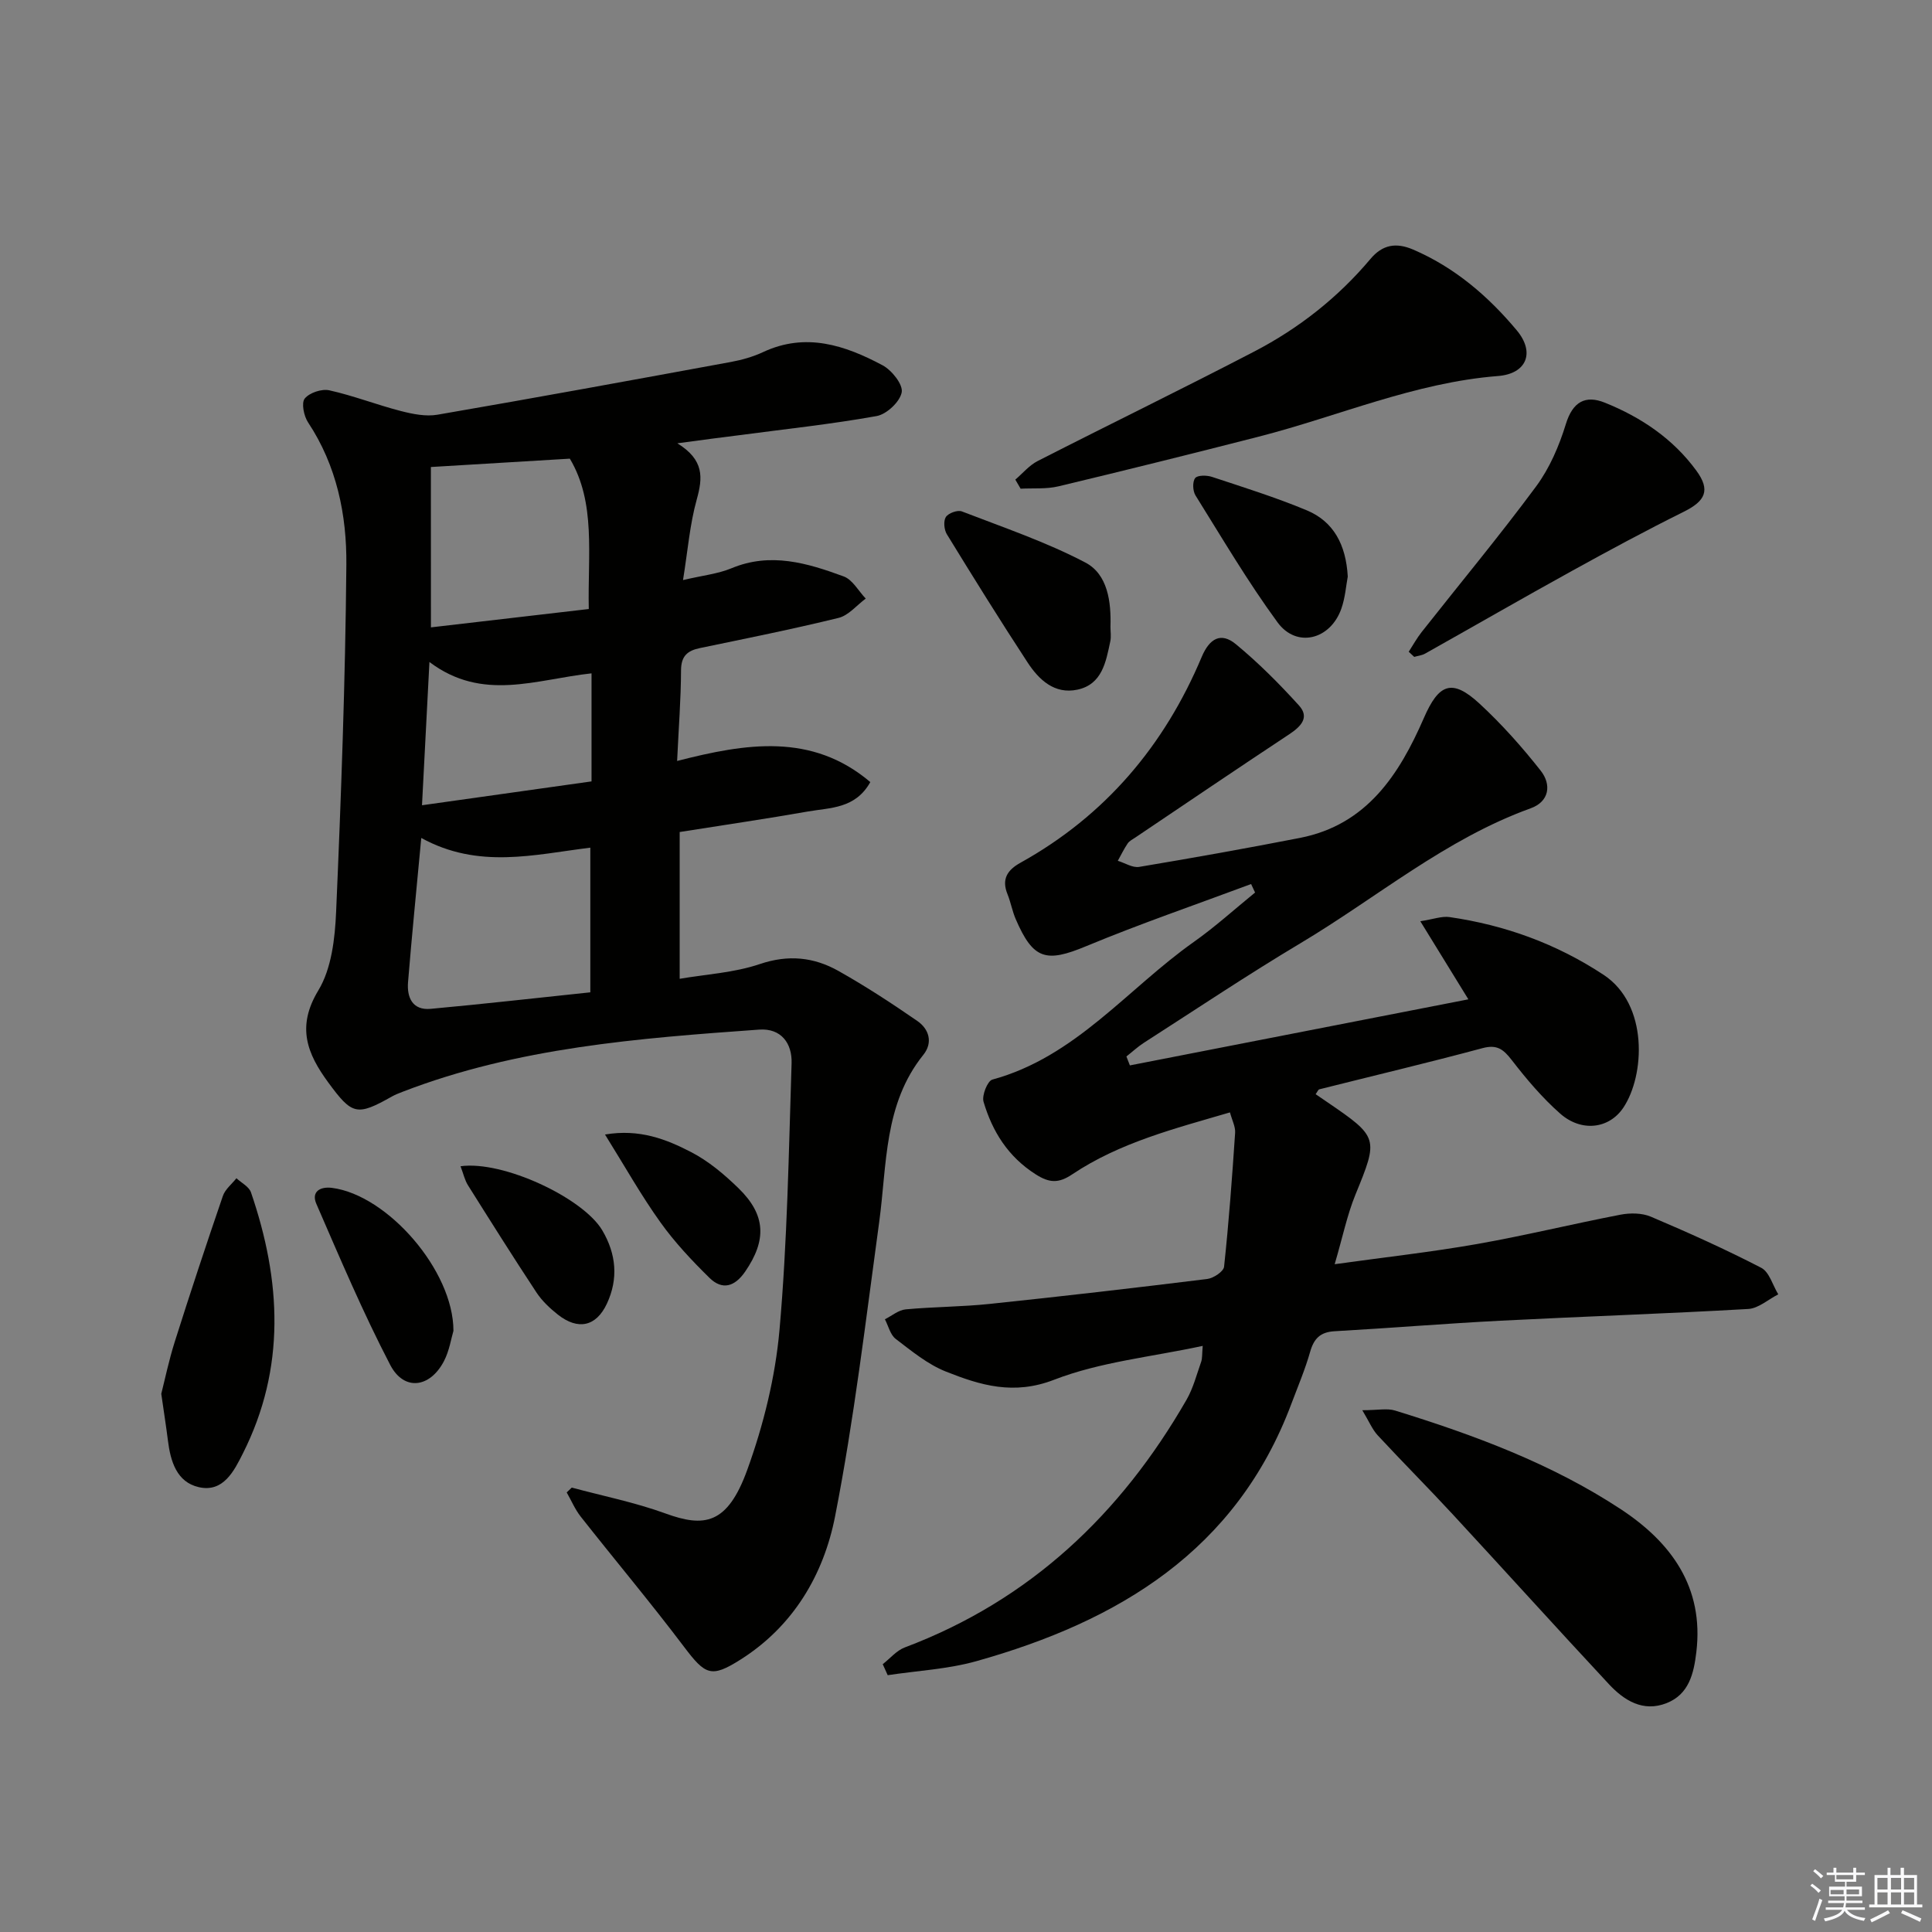
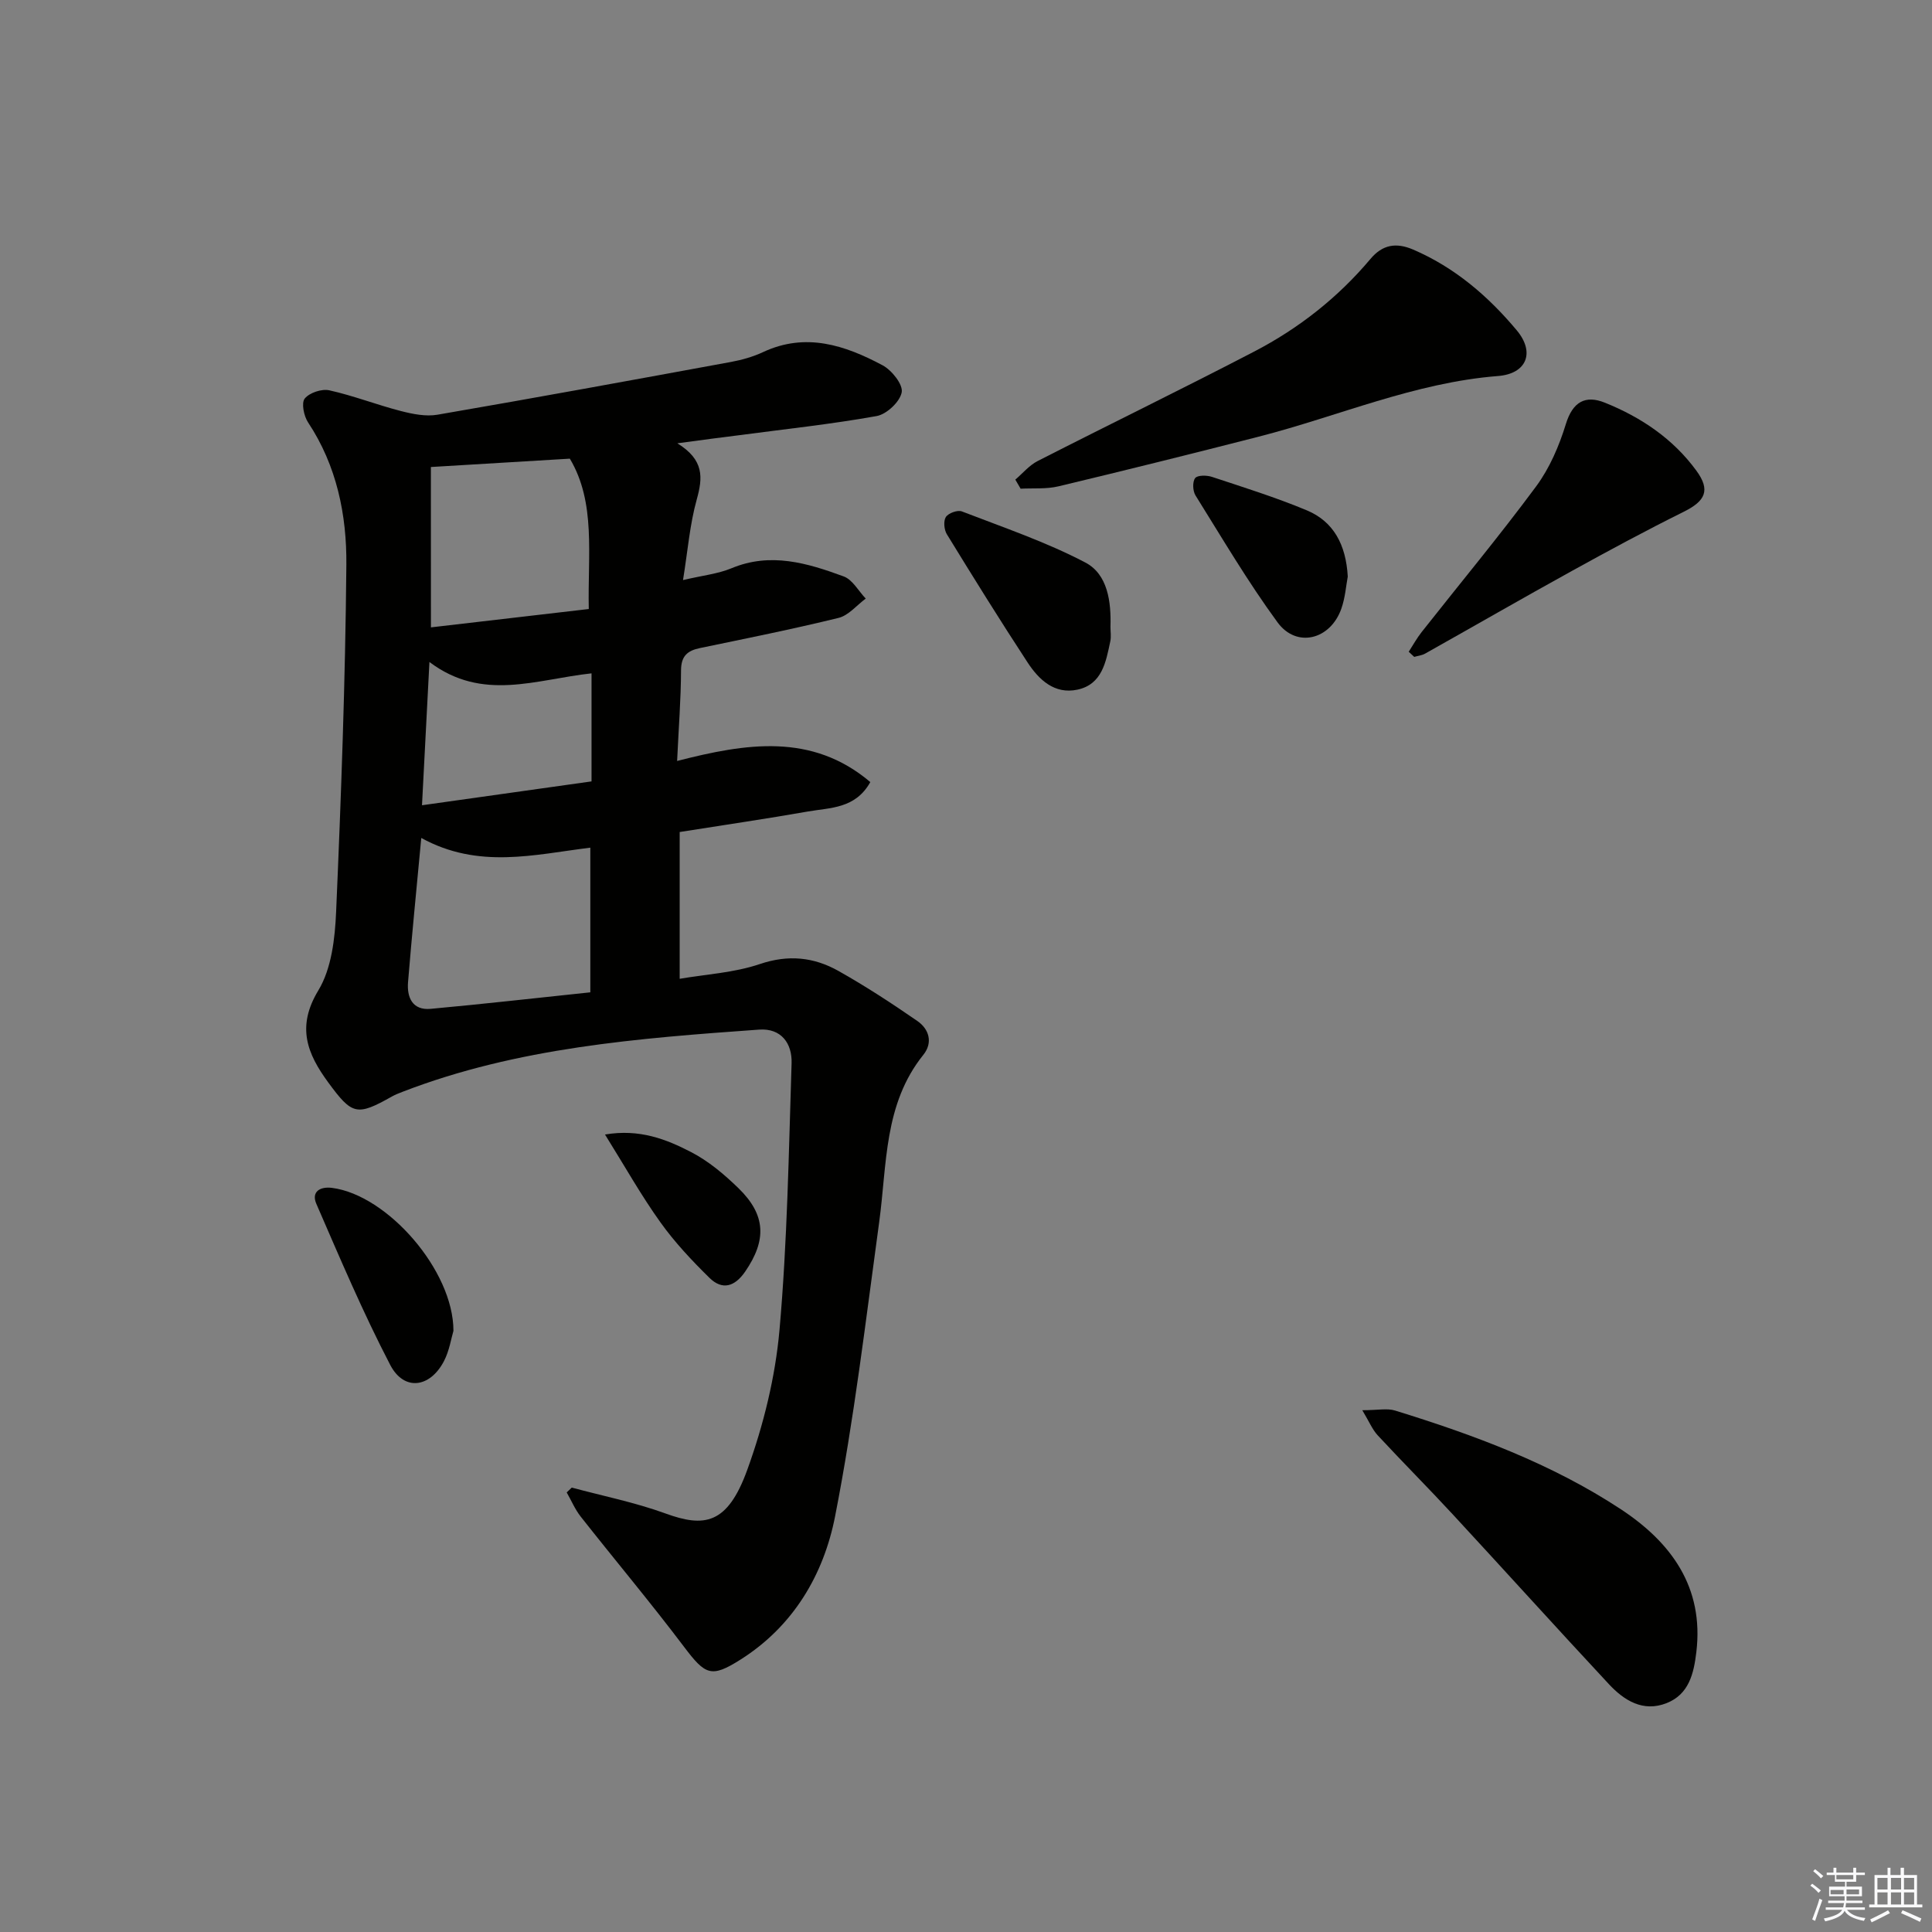
<svg xmlns="http://www.w3.org/2000/svg" enable-background="new 0 0 400 400" viewBox="0 0 400 400">
  <rect x="0" y="0" width="400" height="400" fill="#808080" stroke="none" />
  <g fill="#010100">
    <path d="m140.24 91.78c5.6 3.47 5.26 7.13 4.02 11.61-1.45 5.19-1.87 10.67-2.85 16.71 4.04-.96 7.22-1.28 10.04-2.45 8.09-3.37 15.71-1.07 23.22 1.69 1.84.67 3.06 3.01 4.57 4.59-1.87 1.38-3.55 3.49-5.63 4-9.5 2.33-19.09 4.25-28.67 6.24-2.62.54-3.93 1.65-3.94 4.63-.02 5.93-.49 11.86-.81 18.75 14.27-3.67 27.91-5.87 40 4.37-3.1 5.55-8.31 5.28-12.91 6.09-8.63 1.52-17.3 2.78-26.56 4.25v30.39c5.39-.93 11.24-1.24 16.59-3.05 5.9-2 11.18-1.44 16.26 1.41 5.62 3.16 11.04 6.7 16.35 10.37 2.44 1.68 3.28 4.48 1.24 7.02-8.2 10.21-7.5 22.66-9.13 34.59-2.79 20.37-5.19 40.83-9.14 60.98-2.36 12.03-8.63 22.72-19.59 29.64-6.05 3.82-7.25 3.21-11.69-2.67-6.91-9.15-14.29-17.94-21.38-26.94-1.18-1.5-1.94-3.33-2.9-5.01.35-.33.7-.67 1.05-1 6.46 1.74 13.08 3.06 19.35 5.34 8.05 2.94 12.85 2.37 16.97-8.98 3.37-9.29 5.82-19.22 6.69-29.04 1.62-18.32 1.91-36.77 2.5-55.18.13-4.11-2.15-7.29-6.73-6.96-25.01 1.79-50.02 3.7-73.75 12.85-.77.3-1.56.6-2.27 1-7.27 4.1-8.23 3.83-13.18-2.91-4.38-5.98-6.61-11.52-2.06-19.04 2.75-4.54 3.45-10.77 3.69-16.29 1.04-23.93 1.91-47.89 2.12-71.84.09-10.32-1.98-20.51-7.93-29.49-.87-1.31-1.42-4.02-.69-4.93.97-1.21 3.52-2.06 5.09-1.71 5 1.11 9.82 3 14.78 4.28 2.45.63 5.18 1.19 7.62.77 20.28-3.49 40.51-7.2 60.75-10.92 2.27-.42 4.57-1.07 6.65-2.04 8.84-4.14 16.97-1.42 24.75 2.73 1.9 1.01 4.26 3.98 3.96 5.59-.36 1.96-3.12 4.55-5.19 4.92-9.46 1.7-19.05 2.71-28.58 3.98-3.76.46-7.49.96-12.68 1.66zm-53.02 81.71c-1 10.72-1.96 20.28-2.74 29.85-.26 3.17.92 5.88 4.69 5.53 10.85-.99 21.68-2.23 33.05-3.42 0-10.24 0-19.91 0-29.95-11.63 1.43-23.14 4.5-35-2.01zm2-43.6c11.24-1.31 21.86-2.54 32.68-3.8-.24-11.29 1.51-22.01-3.92-31.13-10.01.6-19.34 1.16-28.77 1.73.01 10.89.01 21.65.01 33.2zm33.25 9.52c-11.54 1.25-22.55 5.94-33.56-2.35-.54 10.47-1.02 19.64-1.54 29.66 12.13-1.71 23.54-3.31 35.1-4.94 0-7.52 0-14.59 0-22.37z" />
-     <path d="m272.39 226.54c1.07.73 1.75 1.19 2.43 1.66 10.62 7.24 10.58 7.48 5.82 19.11-1.73 4.23-2.65 8.79-4.31 14.43 10.56-1.47 20.07-2.52 29.49-4.18 9.94-1.75 19.76-4.16 29.67-6.07 2.02-.39 4.46-.37 6.3.41 7.73 3.28 15.4 6.73 22.85 10.58 1.68.87 2.38 3.62 3.53 5.5-2.07 1.05-4.1 2.91-6.22 3.03-17.1.98-34.22 1.55-51.33 2.43-11.45.59-22.88 1.53-34.33 2.18-2.94.17-4.26 1.52-5.04 4.26-1.04 3.66-2.54 7.18-3.88 10.75-11.39 30.42-35.81 45.04-65.23 53.3-5.92 1.66-12.22 1.97-18.35 2.9-.34-.76-.68-1.52-1.03-2.28 1.51-1.17 2.84-2.81 4.55-3.46 25.92-9.76 44.72-27.59 58.34-51.27 1.39-2.41 2.1-5.22 3.04-7.88.25-.73.17-1.57.32-3.29-10.61 2.29-21.21 3.31-30.76 7.01-8.38 3.25-15.26 1.15-22.41-1.69-3.78-1.5-7.11-4.26-10.4-6.77-1.12-.86-1.51-2.68-2.23-4.06 1.43-.71 2.81-1.91 4.3-2.05 5.79-.54 11.63-.52 17.41-1.13 15.02-1.57 30.03-3.31 45.02-5.16 1.3-.16 3.39-1.55 3.49-2.54.99-9.22 1.67-18.48 2.29-27.74.08-1.25-.62-2.55-1.07-4.21-11.41 3.35-22.8 6.22-32.68 12.84-2.81 1.88-4.72 1.78-7.53-.01-5.71-3.63-8.98-8.85-10.81-15.04-.38-1.3.82-4.3 1.82-4.58 17.23-4.69 27.97-18.79 41.7-28.49 4.43-3.13 8.48-6.81 12.7-10.24-.27-.59-.55-1.17-.82-1.76-11.41 4.26-22.94 8.21-34.18 12.88-8.25 3.43-10.93 2.79-14.55-5.6-.72-1.66-1.03-3.5-1.71-5.18-1.27-3.12-.02-5.01 2.69-6.51 17.55-9.75 29.8-24.25 37.52-42.61 1.64-3.89 4.02-5.16 7.07-2.64 4.67 3.85 8.99 8.19 13.07 12.69 2.26 2.49.38 4.37-2.01 5.96-10.68 7.06-21.27 14.24-31.89 21.39-.55.37-1.22.7-1.57 1.22-.77 1.14-1.37 2.39-2.04 3.59 1.48.45 3.06 1.49 4.43 1.26 11.12-1.86 22.22-3.84 33.28-6 13.85-2.71 20.56-13.13 25.65-24.81 3.08-7.08 5.79-8.29 11.54-2.98 4.59 4.24 8.8 8.97 12.67 13.89 2.24 2.86 1.79 6.37-2.09 7.77-17.62 6.36-31.84 18.49-47.64 27.92-10.99 6.56-21.65 13.7-32.43 20.62-1.29.83-2.42 1.89-3.63 2.84.24.62.48 1.24.72 1.85 23.22-4.53 46.44-9.06 70.08-13.68-3.36-5.46-6.38-10.36-9.95-16.17 2.71-.41 4.44-1.09 6.04-.86 11.49 1.66 22.16 5.53 31.91 11.96 9.33 6.15 8.54 20.81 4.1 27.48-2.94 4.41-8.67 5.14-13.09 1.25-3.71-3.27-6.97-7.13-10.01-11.06-1.73-2.24-3.05-3.31-6.08-2.49-11.21 3.01-22.51 5.69-33.77 8.52-.23.04-.38.47-.77 1.01z" />
    <path d="m210.21 99.3c1.53-1.3 2.87-2.95 4.61-3.84 14.92-7.62 30-14.95 44.86-22.68 9.21-4.79 17.32-11.16 24.05-19.16 2.5-2.98 5.3-3.47 8.87-1.94 8.62 3.71 15.53 9.66 21.42 16.7 3.86 4.61 2.04 9.01-3.87 9.47-17.27 1.36-33.06 8.33-49.56 12.56-13.79 3.53-27.6 6.97-41.45 10.28-2.51.6-5.21.35-7.83.49-.36-.62-.73-1.25-1.1-1.88z" />
    <path d="m282.05 291.97c3.23 0 5.16-.44 6.79.07 16.35 5.05 32.4 10.99 46.75 20.44 10.35 6.82 17.23 16.08 15.62 29.56-.53 4.47-1.54 8.75-6.15 10.57-4.87 1.93-8.81-.54-11.98-3.95-10.87-11.67-21.55-23.5-32.38-35.21-5.08-5.49-10.36-10.78-15.44-16.26-1.13-1.21-1.79-2.86-3.21-5.22z" />
    <path d="m291.66 134.94c.88-1.36 1.67-2.8 2.67-4.07 7.92-10.05 16.11-19.9 23.71-30.17 2.79-3.77 4.76-8.37 6.15-12.89 1.42-4.63 4.04-6.07 8.08-4.44 7.49 3.01 14.12 7.47 18.94 14.07 2.97 4.05 1.88 6.28-2.58 8.5-7.84 3.89-15.55 8.05-23.21 12.28-10.17 5.61-20.23 11.41-30.36 17.1-.67.38-1.51.46-2.26.68-.37-.36-.76-.71-1.14-1.06z" />
-     <path d="m33.39 288.57c.74-2.91 1.57-6.93 2.81-10.83 3.19-10.08 6.51-20.12 9.94-30.12.47-1.39 1.85-2.46 2.81-3.68 1.03.96 2.6 1.74 3.01 2.92 6.25 18.21 7.26 36.35-1.67 54.05-1.81 3.6-4.04 8.15-9.13 6.99-4.58-1.04-5.87-5.37-6.4-9.71-.35-2.78-.79-5.56-1.37-9.62z" />
    <path d="m229.91 129.77c0 1 .17 2.03-.03 2.99-.91 4.27-1.68 8.94-6.83 10.03-4.72 1-7.95-2.05-10.29-5.62-5.73-8.75-11.26-17.65-16.73-26.57-.57-.93-.73-2.74-.2-3.56.53-.81 2.43-1.5 3.31-1.16 8.62 3.33 17.44 6.32 25.58 10.59 4.63 2.44 5.35 8.11 5.19 13.3z" />
    <path d="m93.88 275.54c-.47 1.56-.84 4.1-1.96 6.26-2.91 5.58-8.29 6.25-11.13.79-5.64-10.84-10.42-22.13-15.29-33.34-1.09-2.5.75-3.64 3.26-3.31 11.47 1.49 25.14 17.13 25.12 29.6z" />
    <path d="m279.04 119.37c-.35 1.83-.52 4.37-1.34 6.68-2.28 6.42-9.27 8.17-13.2 2.8-6.15-8.4-11.46-17.42-16.98-26.27-.58-.92-.66-2.82-.08-3.59.47-.63 2.41-.62 3.48-.26 6.59 2.18 13.24 4.26 19.64 6.93 5.55 2.32 8.11 7.11 8.48 13.71z" />
-     <path d="m95.35 241.46c8.83-1.23 25.39 6.58 29.34 13.26 2.91 4.92 3.36 10.05.96 15.19-2.22 4.75-5.97 5.54-10.12 2.29-1.67-1.32-3.31-2.86-4.47-4.62-4.83-7.32-9.5-14.75-14.17-22.18-.66-1.05-.93-2.33-1.54-3.94z" />
    <path d="m125.26 234.89c7.15-1.21 12.67.97 17.81 3.63 3.61 1.86 6.88 4.62 9.82 7.48 5.7 5.54 5.86 10.76 1.39 17.27-2.16 3.14-4.74 3.91-7.41 1.28-3.64-3.58-7.19-7.35-10.15-11.5-3.95-5.51-7.28-11.45-11.46-18.16z" />
  </g>
  <path d="m374.8 390.4.4-.4c.7.5 1.3 1 1.8 1.4l-.5.5c-.5-.6-1.1-1.1-1.7-1.5zm1 7.3-.6-.3c.5-1.4 1.1-2.8 1.5-4.3.2.1.4.2.6.3-.5 1.3-1 2.8-1.5 4.3zm-.4-10.3.4-.4c.4.3 1 .8 1.7 1.4l-.5.5c-.4-.5-1-1-1.6-1.5zm2.5.3h1.7v-1h.6v1h3.5v-1h.6v1h1.8v.5h-1.8v1.4h-2v1h3.2v2h-3.2v.9h3.3v.5h-3.4c0 .3-.1.6-.1.9h4v.5h-3.7c.7.9 1.9 1.5 3.8 1.7-.1.2-.2.4-.3.6-2.1-.4-3.5-1.1-4-2.1-.4 1-1.8 1.7-4 2.2-.1-.2-.2-.4-.3-.6 2.1-.4 3.4-1 3.8-1.8h-3.4v-.5h3.6c.1-.3.1-.6.2-.9h-3.3v-.5h3.4c0-.3 0-.6 0-.9h-3.2v-2h3.3v-1h-2.1v-1.4h-1.7v-.5zm1.1 3.5v1h2.7c0-.3 0-.4 0-.4 0-.1 0-.2 0-.2 0-.1 0-.2 0-.3h-2.7zm1.2-3v.9h3.5v-.9zm4.7 3h-2.6v.6.4h2.6z" fill="#fafafb" />
  <path d="m393.6 386.7h.6v1.5h2.7v6.1h1.1v.6h-11v-.6h1.1v-6.1h2.7v-1.5h.6v1.5h2.1v-1.5zm-2.7 8.8.4.6c-1.2.6-2.5 1.3-3.8 1.9-.1-.2-.2-.4-.3-.6 1.2-.6 2.5-1.2 3.7-1.9zm-2.2-6.7v2.4h2.1v-2.4zm0 3v2.5h2.1v-2.5zm2.8-3v2.4h2.1v-2.4zm0 3v2.5h2.1v-2.5zm6 6.1c-1.4-.7-2.7-1.3-3.9-1.8l.3-.6c1.5.6 2.7 1.2 3.9 1.7zm-1.2-9.1h-2.1v2.4h2.1zm-2.1 3v2.5h2.1v-2.5z" fill="#fafafb" />
</svg>